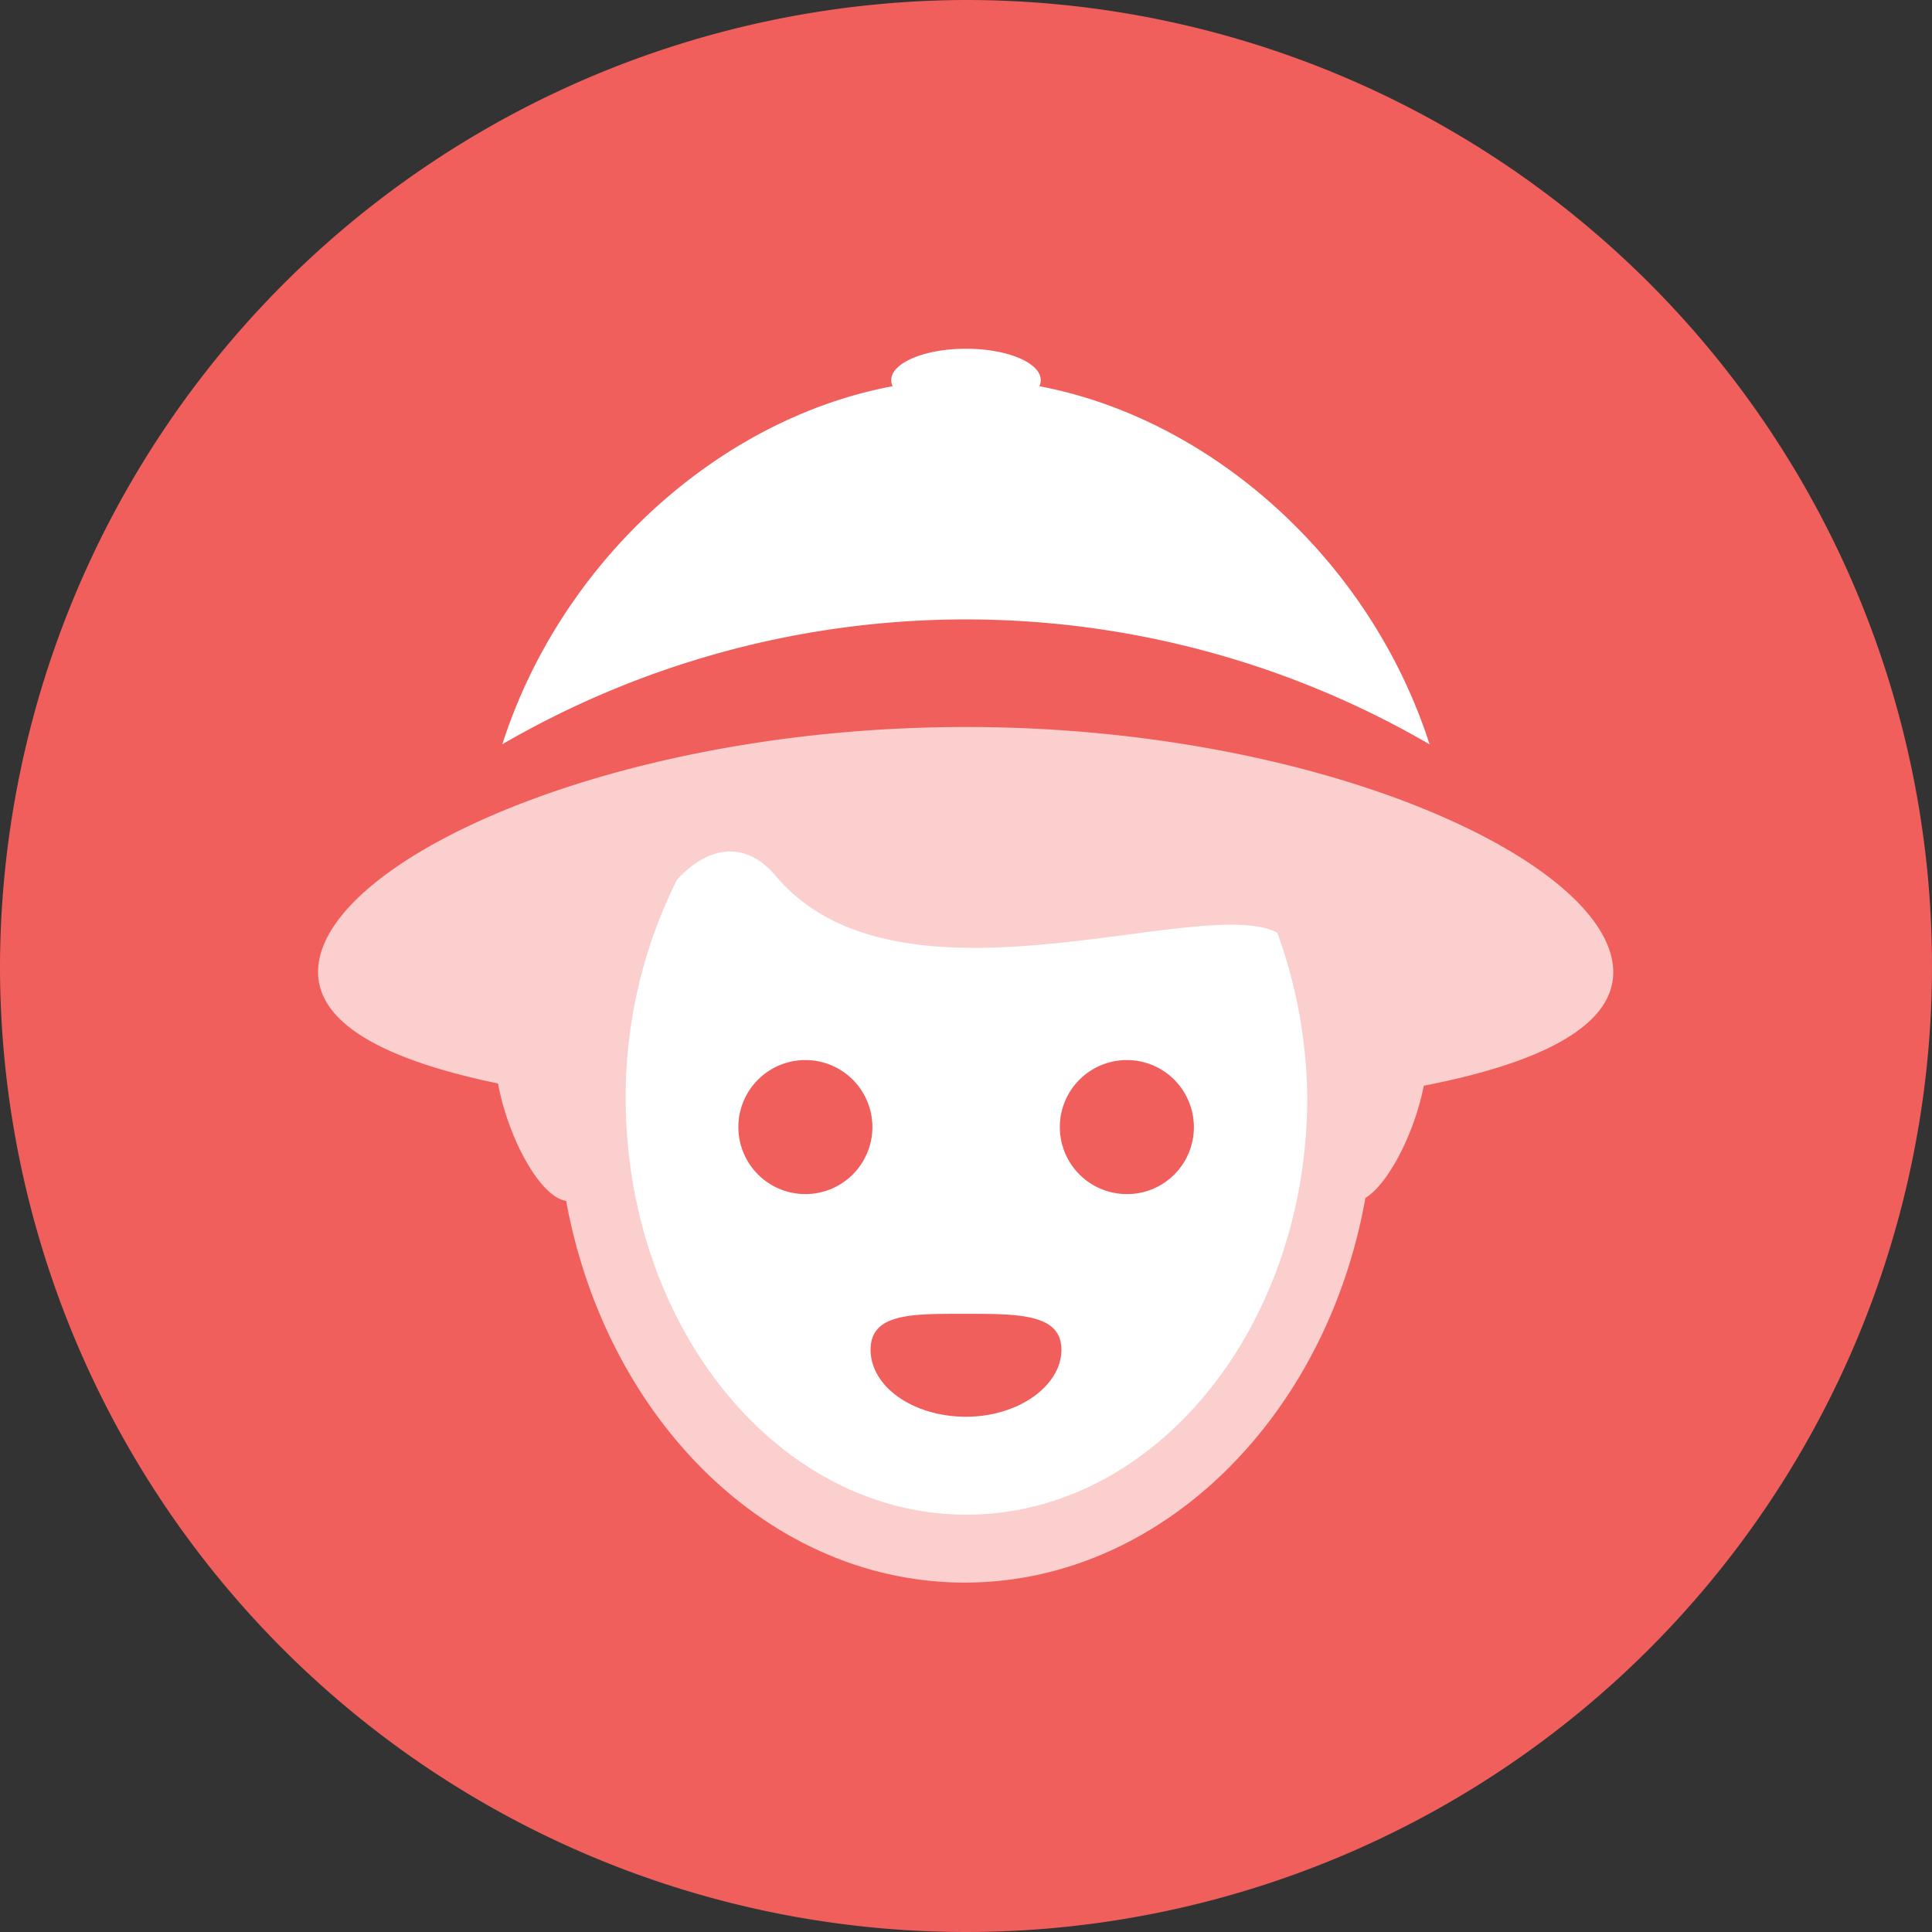
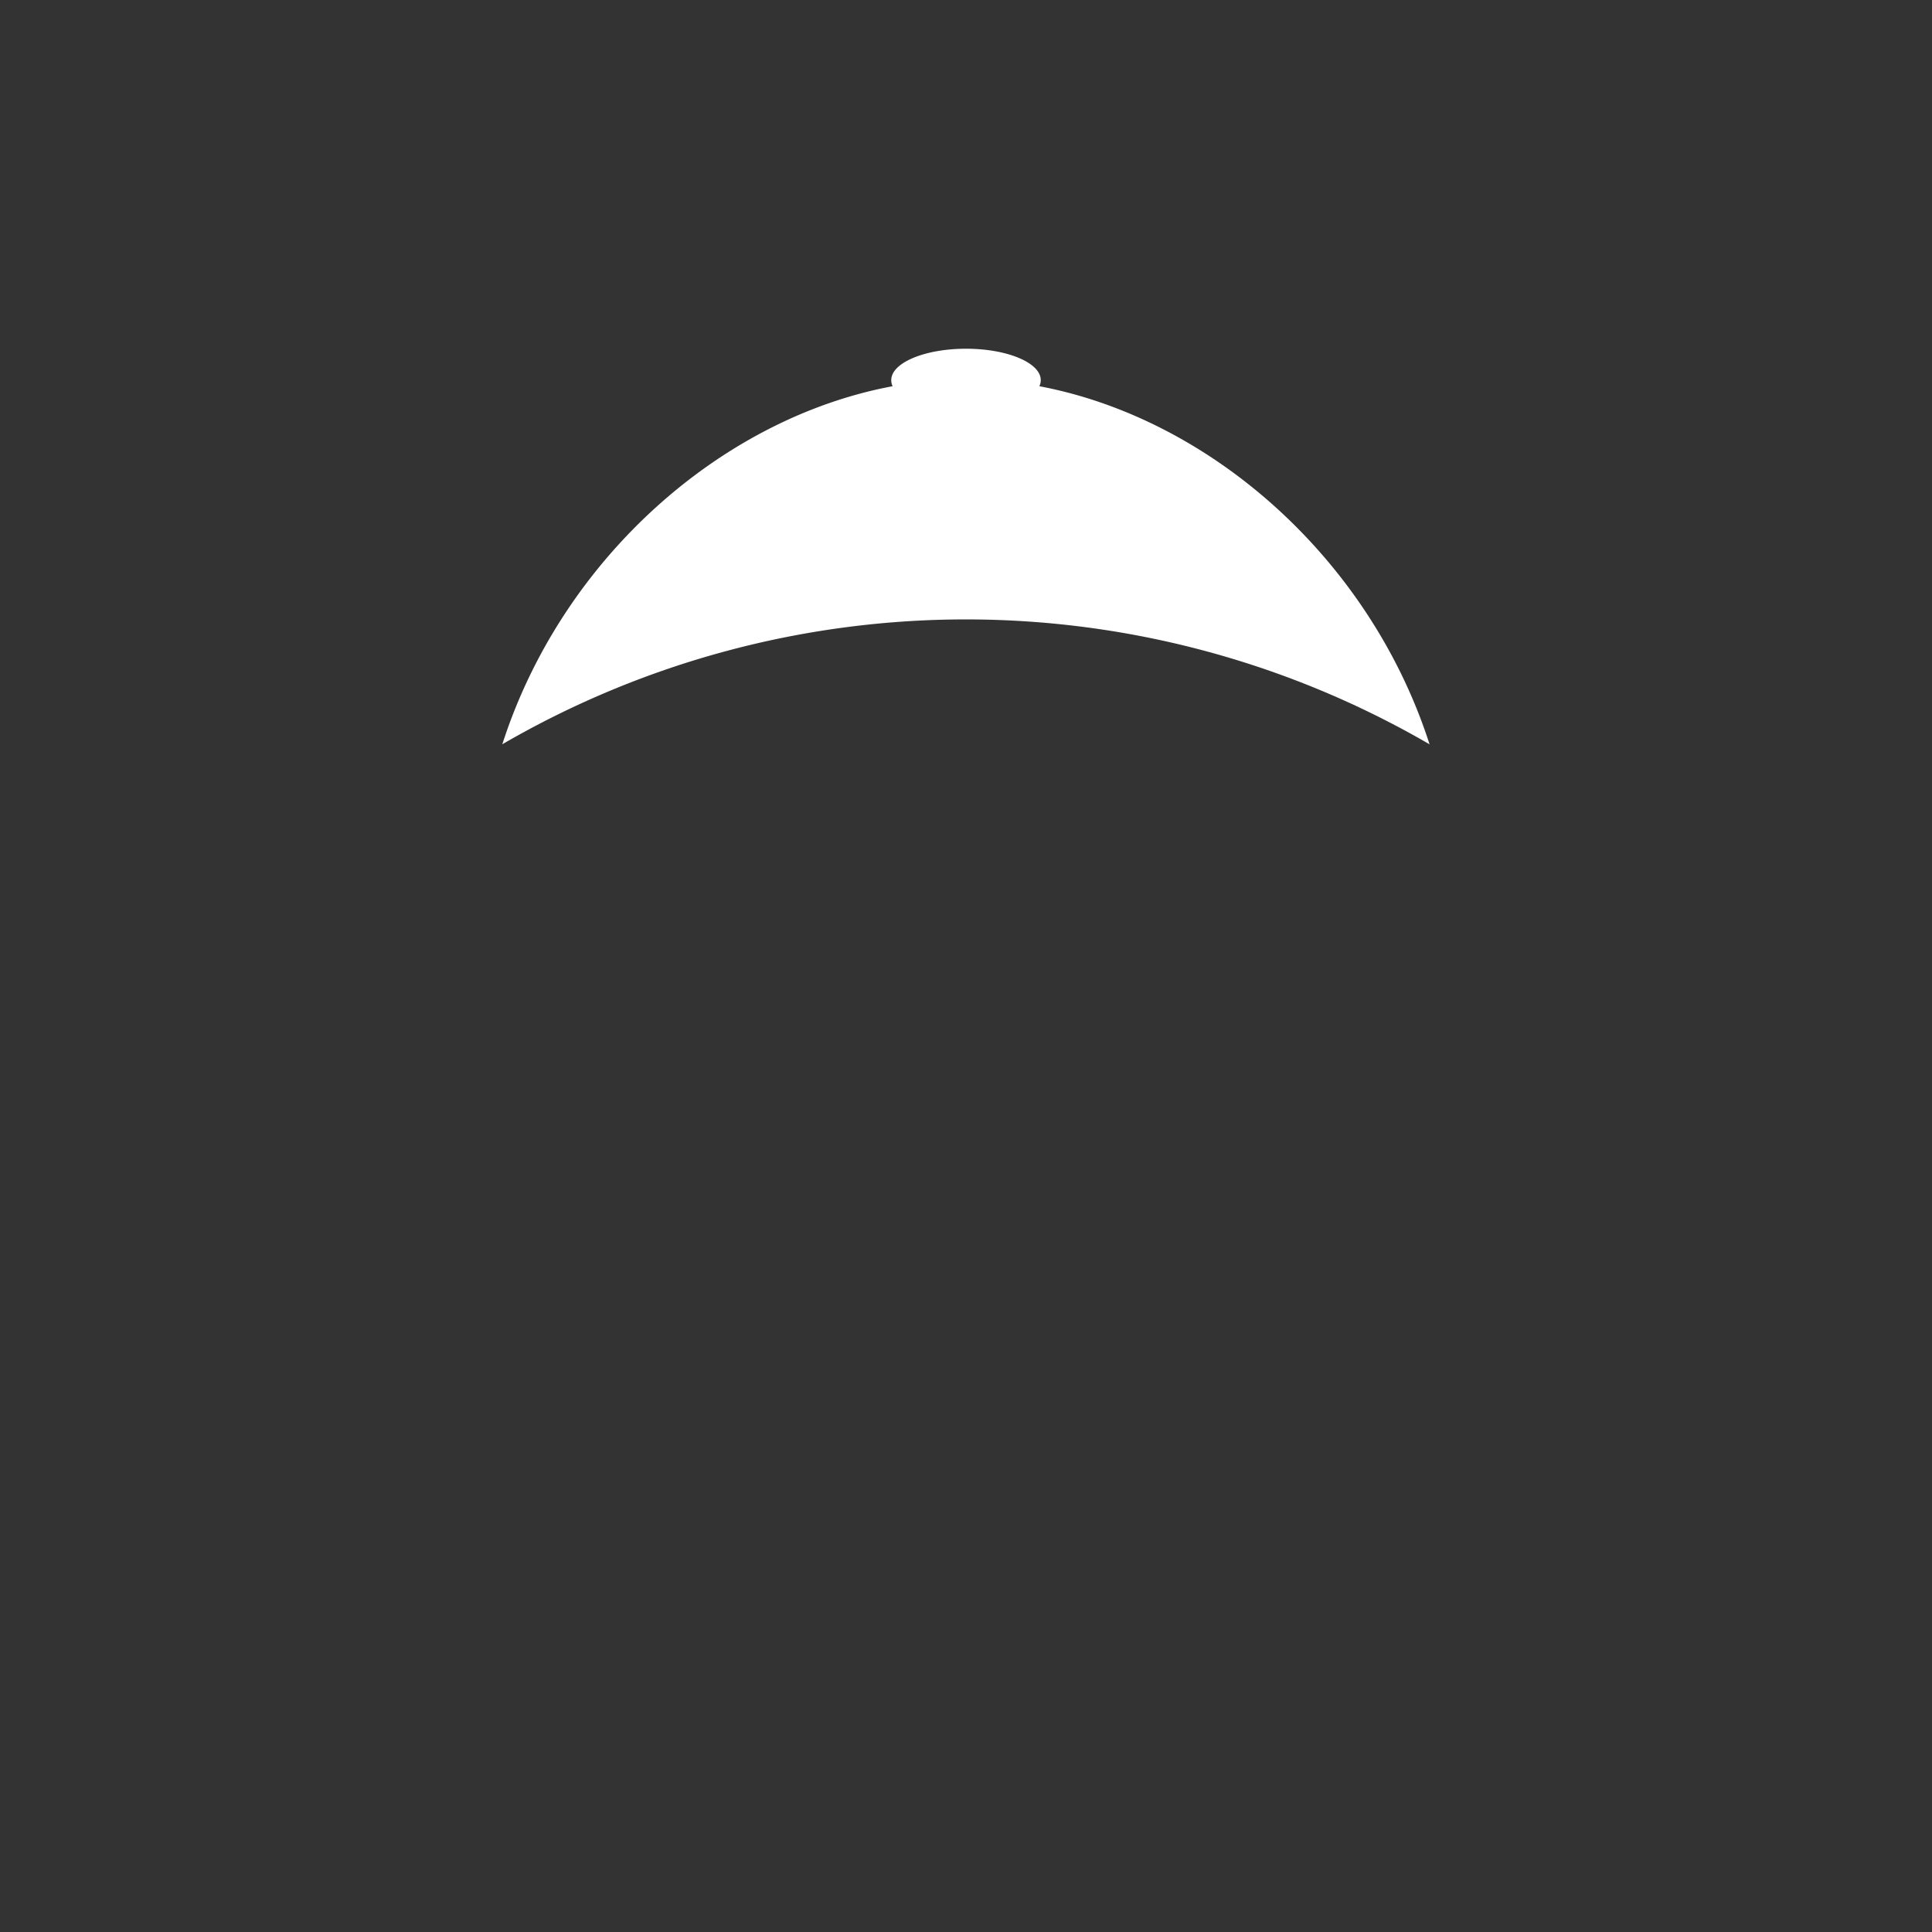
<svg xmlns="http://www.w3.org/2000/svg" viewBox="0 0 85.04 85.04">
  <rect x="0" y="0" width="85.04" height="85.04" fill="#333333" stroke="none" />
  <defs>
    <style>.cls-1{fill:#f15f5c;}.cls-2,.cls-3{fill:#fff;}.cls-3{opacity:0.7;}</style>
  </defs>
  <g id="wheel">
-     <path class="cls-1" d="M0,42.52A42.52,42.52,0,1,0,42.52,0,42.64,42.64,0,0,0,0,42.52Z" />
-   </g>
+     </g>
  <g id="ico">
    <path class="cls-2" d="M62.93,32.78C60.31,24.62,53.31,18.43,45.75,17a.62.62,0,0,0,.06-.27c0-.76-1.47-1.38-3.29-1.38s-3.29.62-3.29,1.38a.62.62,0,0,0,.06.27c-7.56,1.41-14.56,7.61-17.18,15.76a40.63,40.63,0,0,1,40.81,0Z" />
-     <path class="cls-3" d="M42.52,32C26.79,32,14,38,14,42.78c0,2.31,3,3.89,7.92,4.91.45,2.43,1.86,5,3,5.17,1.76,9.61,8.95,16.8,17.55,16.8S58.38,62.41,60.1,52.73c1-.61,2.16-2.84,2.57-4.94,5.15-1,8.34-2.62,8.34-5C71,38,58.25,32,42.52,32Zm-12,17.66a4.95,4.95,0,1,1,4.95,4.95A5,5,0,0,1,30.5,49.61Zm12,14.75c-3.48,0-6.2-2.17-6.2-4.95,0-3.58,3.79-3.58,5.82-3.58h.75c2,0,5.82,0,5.82,3.58C48.72,62.19,46,64.36,42.52,64.36Zm7.08-9.8a4.95,4.95,0,1,1,4.95-4.95A5,5,0,0,1,49.6,54.56Z" />
-     <path class="cls-2" d="M56.22,41.05C52.87,39.31,39.57,45,34.15,38.56c-1.35-1.61-3-1.31-4.35.16a21.36,21.36,0,0,0-2.26,9.58c0,10.13,6.72,18.37,15,18.37s15-8.24,15-18.37A21.76,21.76,0,0,0,56.22,41.05ZM35.45,52.56a2.95,2.95,0,1,1,2.95-2.95A2.95,2.95,0,0,1,35.45,52.56Zm7.07,9.8c-2.32,0-4.2-1.32-4.2-2.95s1.88-1.58,4.2-1.58,4.2,0,4.2,1.58S44.84,62.36,42.52,62.36Zm7.08-9.8a2.95,2.95,0,1,1,2.95-2.95A2.94,2.94,0,0,1,49.6,52.56Z" />
  </g>
</svg>